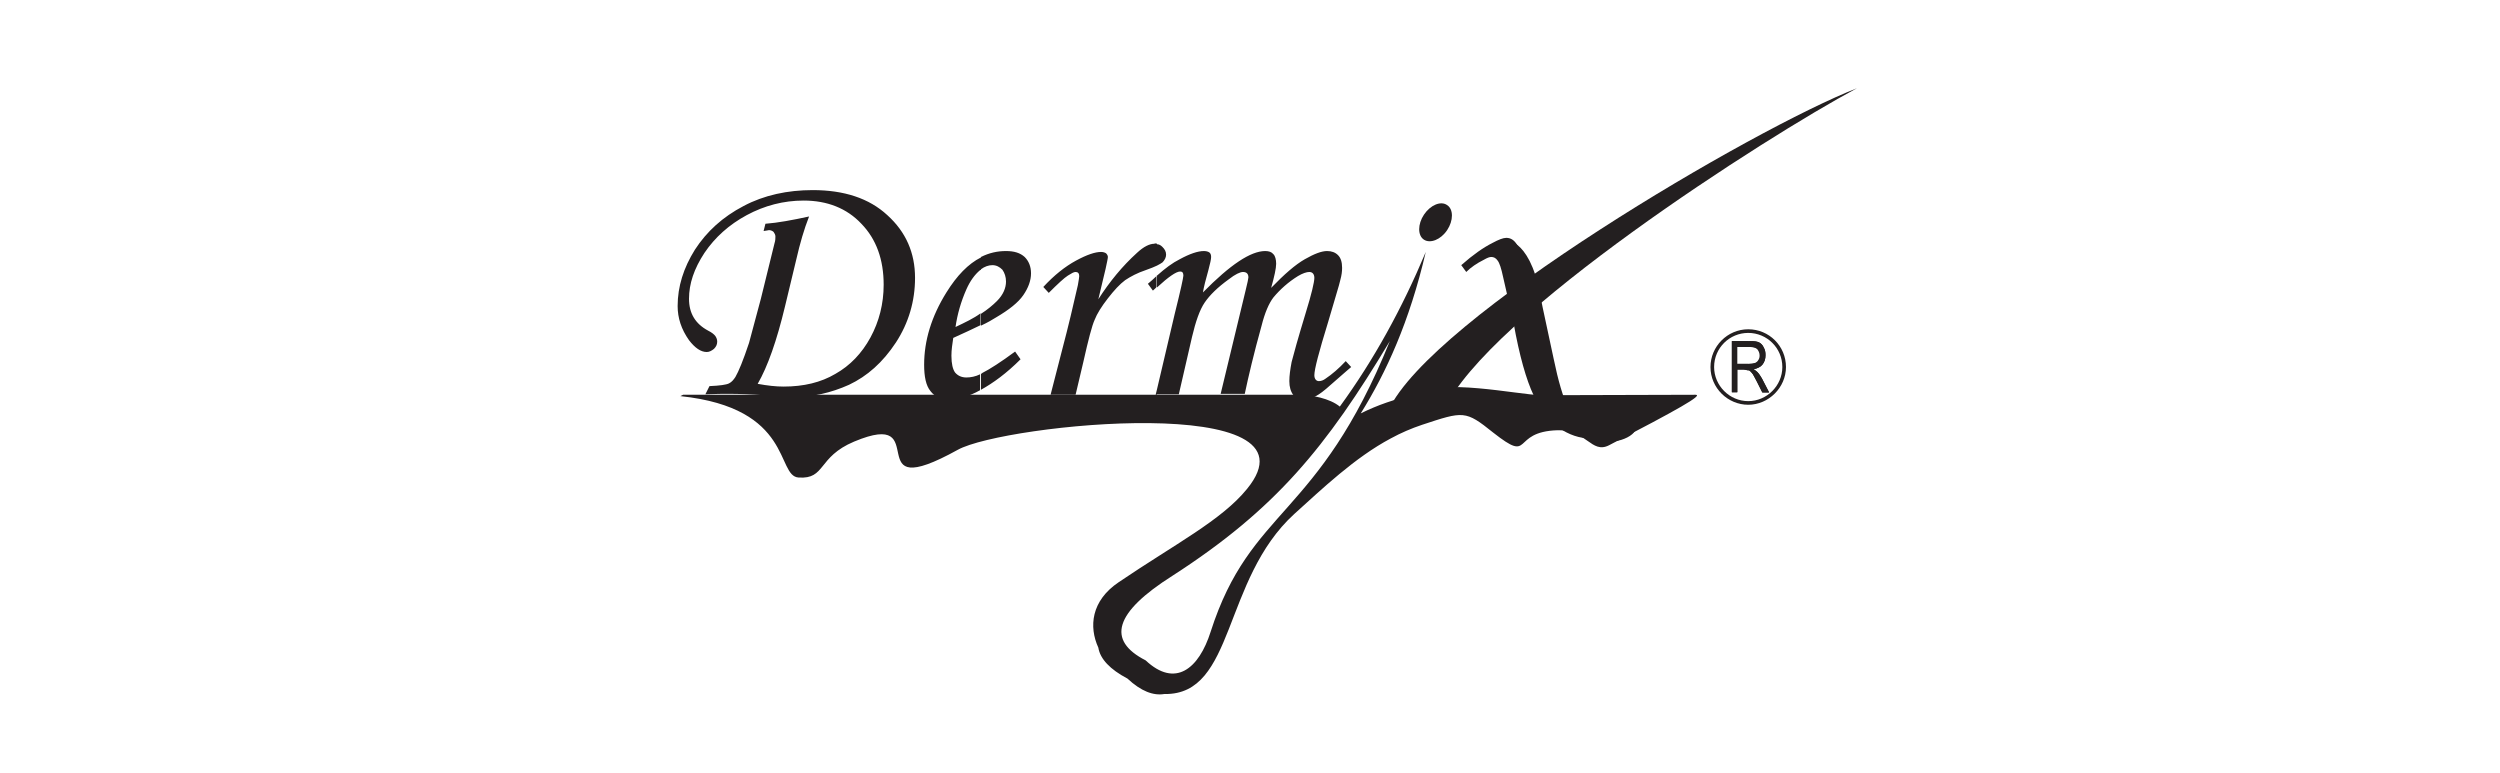
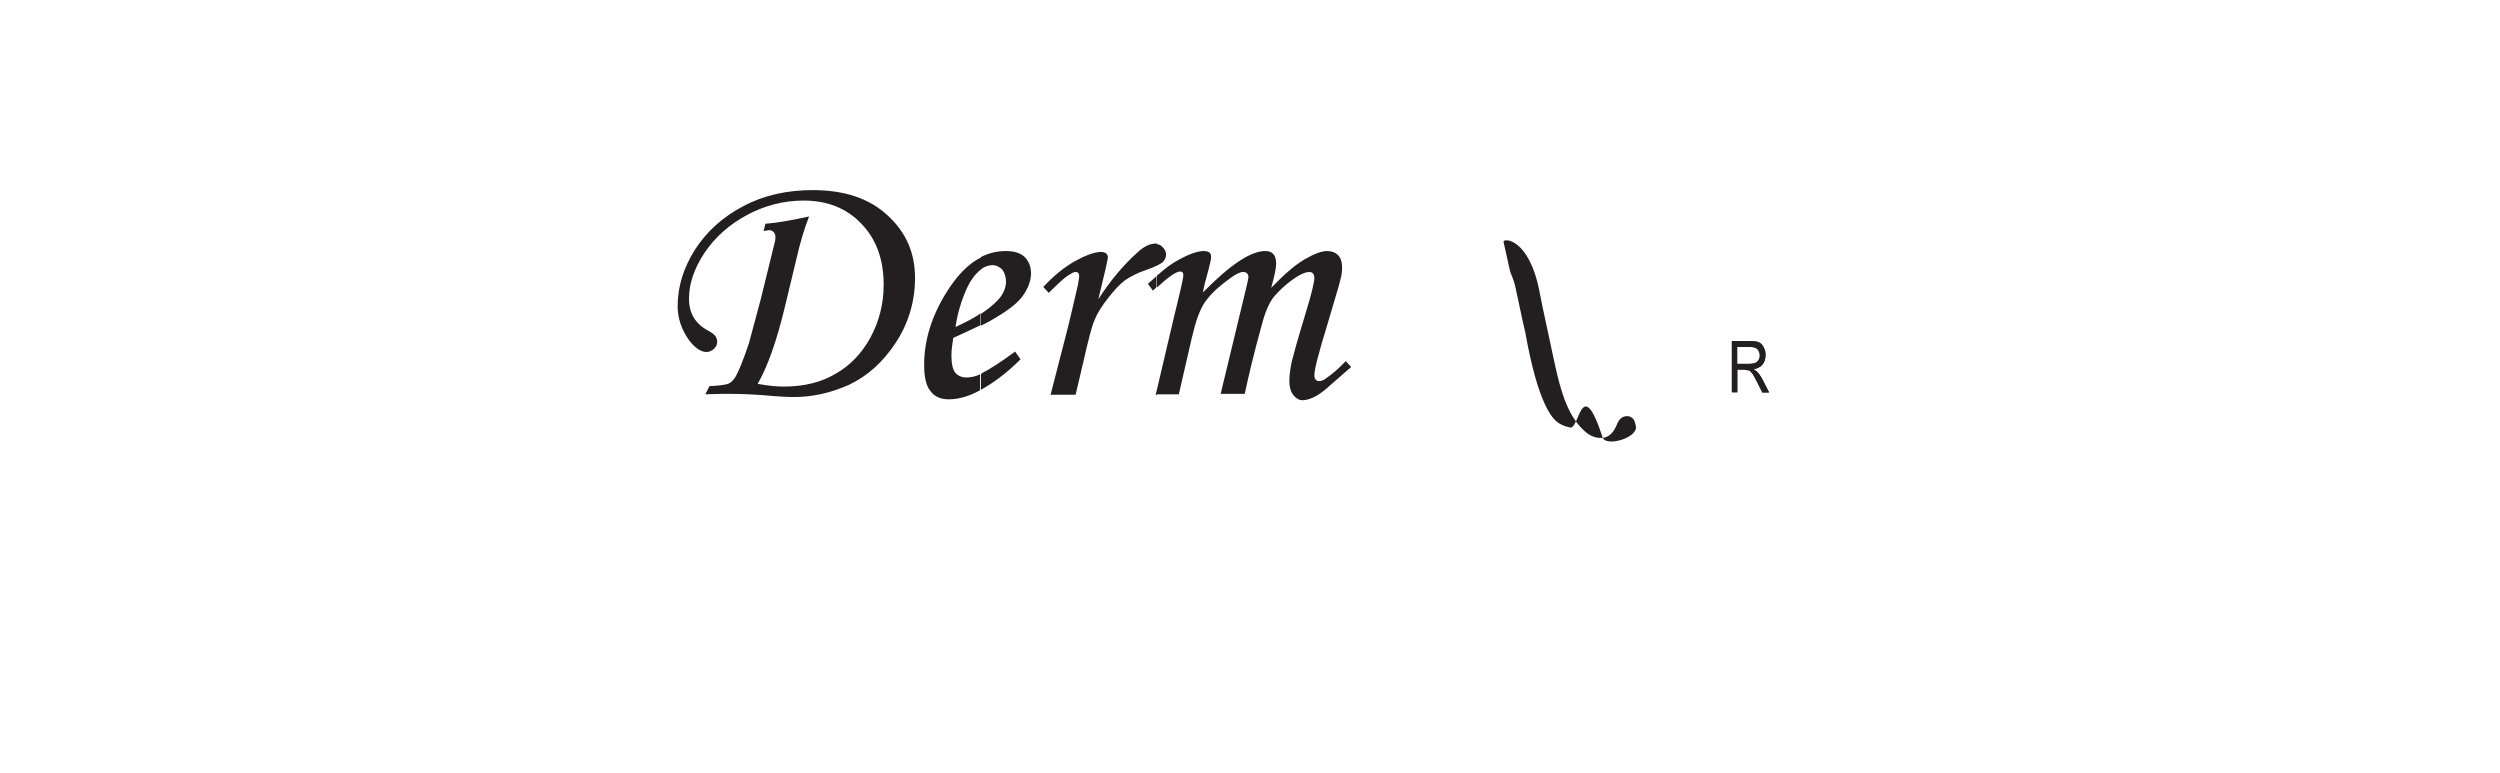
<svg xmlns="http://www.w3.org/2000/svg" version="1.1" id="Capa_1" x="0px" y="0px" width="549.7px" height="170px" viewBox="0 0 549.7 170" style="enable-background:new 0 0 549.7 170;" xml:space="preserve">
  <style type="text/css">
	.st0{fill-rule:evenodd;clip-rule:evenodd;}
	.st1{fill-rule:evenodd;clip-rule:evenodd;fill:#FFFFFF;}
	.st2{fill:#FFFFFF;}
	.st3{clip-path:url(#SVGID_2_);fill:#020203;}
	.st4{clip-path:url(#SVGID_4_);fill:#FFFFFF;}
	.st5{clip-path:url(#SVGID_6_);fill:#FFFFFF;}
	.st6{clip-path:url(#SVGID_8_);fill:#FFFFFF;}
	.st7{clip-path:url(#SVGID_10_);fill:#FFFFFF;}
	.st8{clip-path:url(#SVGID_12_);fill:#FFFFFF;}
	.st9{clip-path:url(#SVGID_14_);fill:#FFFFFF;}
	.st10{fill:#FFFFFF;stroke:#FFFFFF;stroke-width:6;stroke-linejoin:round;stroke-miterlimit:10;}
	.st11{fill-rule:evenodd;clip-rule:evenodd;fill:#231F20;}
	.st12{fill:#231F20;}
	.st13{opacity:0.4;}
	.st14{fill:#888989;}
	.st15{clip-path:url(#SVGID_16_);}
	.st16{fill:#020203;}
	.st17{fill:#D3ECFC;}
	.st18{opacity:0.3;fill:#020203;}
	.st19{fill:#002167;}
</style>
  <g>
    <path class="st12" d="M330.6,53.2c-0.2-0.9,5.7-1.1,8,11.4l0.6,3l2.4,11.2c1,4.9,2.1,8.6,3.2,10.9c1.1,2.4,2.5,4.2,4.1,5.5   c0.9,0.7,2,1.1,3.1,1.1c1.6,0,2.7-1,3.5-2.9c0.5-1.3,1.2-1.9,2.3-1.9c0.5,0,0.9,0.2,1.3,0.6c0.4,0.4,0.4,1,0.6,1.6   c0.5,2.6-6.6,4.6-7.3,2.5c-4.7-14.3-5.1-1.6-7.2-2.2c-2.6-0.6-3.8-1.6-5.4-4.9c-1.6-3.3-3.1-8.6-4.4-15.9l-0.7-3.1l-1.5-7   c-0.4-1.9-1.1-3-1.2-3.6L330.6,53.2z" />
    <path class="st12" d="M254.4,86.8v-1.2l3.9-16.6c1.3-5.2,1.9-8,1.9-8.4c0-0.6-0.2-0.9-0.7-0.9c-0.9,0-2.6,1.2-5.1,3.5v-2.6   c1.8-1.6,3.4-2.8,5-3.6c2.2-1.2,4-1.8,5.3-1.8c0.5,0,0.9,0.1,1.2,0.3c0.3,0.2,0.4,0.6,0.4,1c0,0.5-0.2,1.4-0.6,2.9   c-0.6,2.1-1,3.7-1.2,4.9c6-6.1,10.5-9.1,13.7-9.1c0.8,0,1.4,0.2,1.8,0.7c0.4,0.4,0.6,1.2,0.6,2.1c0,1-0.4,2.8-1.1,5.3   c2.9-3,5.3-5.1,7.4-6.3c2.1-1.2,3.7-1.8,4.9-1.8c1,0,1.8,0.3,2.4,0.9c0.6,0.6,0.9,1.5,0.9,2.8c0,0.8-0.1,1.6-0.4,2.7   c-0.2,1-1.2,4.1-2.7,9.3c-2,6.5-3,10.3-3,11.6c0,0.8,0.4,1.3,1,1.3c0.5,0,1-0.2,1.4-0.5c1.5-1,3-2.3,4.5-3.9l1.2,1.3   c-0.5,0.4-1.5,1.3-3,2.6c-2,1.8-3.3,2.9-4.1,3.4c-1.4,0.9-2.7,1.3-3.6,1.3c-0.8,0-1.4-0.4-2-1.1c-0.6-0.8-0.9-1.8-0.9-3.1   c0-1.2,0.2-2.6,0.5-4.2c0.4-1.6,1.4-5.2,3.1-10.8c1.3-4.2,1.9-6.8,1.9-7.7c0-0.8-0.4-1.3-1.1-1.3c-0.6,0-1.5,0.3-2.5,0.9   c-2.1,1.3-3.9,2.9-5.4,4.7c-1,1.3-1.9,3.4-2.6,6.2c-1.7,6.1-2.9,11.2-3.7,15h-5.3l5.5-22.8c0.4-1.6,0.6-2.6,0.6-2.8   c0-0.4-0.1-0.7-0.3-0.9c-0.2-0.2-0.5-0.3-0.9-0.3c-0.6,0-1.7,0.5-3.1,1.6c-2.5,1.8-4.2,3.5-5.3,5.1c-1.1,1.6-2,4.2-2.8,7.6   l-2.9,12.6H254.4L254.4,86.8z M254.4,58.4c0.6-0.3,0.9-0.5,1.2-0.7c0.5-0.5,0.8-1.1,0.8-1.7c0-0.7-0.3-1.2-0.8-1.7   c-0.3-0.3-0.7-0.6-1.2-0.6V58.4z M254.4,53.6v4.8c-0.6,0.3-1.4,0.6-2.5,1c-1.8,0.6-3.3,1.4-4.5,2.2c-1.2,0.9-2.4,2.2-3.8,4   c-1.4,1.8-2.4,3.4-2.9,4.7c-0.6,1.3-1.4,4.4-2.5,9.3l-1.7,7.2H231l2.6-10.1c1.3-4.9,2.4-9.6,3.4-14c0.2-1.1,0.3-1.8,0.3-2   c0-0.6-0.3-0.9-0.8-0.9c-0.4,0-0.9,0.3-1.7,0.8c-0.8,0.5-2.2,1.8-4.2,3.8l-1.2-1.3c2.4-2.6,4.8-4.5,7.2-5.8   c2.4-1.3,4.2-1.9,5.5-1.9c0.4,0,0.8,0.1,1.1,0.3c0.2,0.2,0.4,0.5,0.4,0.8c0,0.3-0.2,1.2-0.5,2.6l-1.6,6.7c2.5-3.9,5.3-7.3,8.5-10.2   c1.5-1.4,2.8-2,3.8-2C253.9,53.5,254.2,53.5,254.4,53.6L254.4,53.6z M254.4,60.6c-0.6,0.6-1.3,1.2-2,1.8l1.1,1.5   c0.3-0.3,0.6-0.5,0.8-0.8V60.6L254.4,60.6z M254.4,85.6l-0.3,1.2h0.3V85.6L254.4,85.6z M215.7,85.7v-3.5c0.1,0,0.2-0.1,0.3-0.2   c1.6-0.8,4.1-2.4,7.2-4.7l1.2,1.7C221.3,82.1,218.4,84.2,215.7,85.7L215.7,85.7z M215.7,71.6V69c1.4-0.9,2.6-1.9,3.5-2.8   c1.4-1.4,2-2.9,2-4.3c0-1-0.3-1.9-0.8-2.6c-0.6-0.6-1.3-1-2.2-1c-0.8,0-1.7,0.3-2.5,0.9v-2.7c1.8-0.9,3.6-1.3,5.5-1.3   c1.8,0,3.1,0.4,4.1,1.3c0.9,0.9,1.4,2.1,1.4,3.6c0,1.6-0.6,3.2-1.7,4.8c-1.1,1.6-3.1,3.2-6,4.9C218.2,70.3,217.2,70.9,215.7,71.6z    M167.9,50.8l0.4-1.6c2.7-0.2,5.9-0.8,9.6-1.6c-1.1,2.8-2,5.9-2.8,9.4l-2.5,10.4c-1.8,7.5-3.8,13.2-6,17c2.2,0.4,4,0.6,5.7,0.6   c4.4,0,8.2-0.9,11.4-2.8c3.2-1.8,5.8-4.5,7.7-8c1.9-3.5,2.9-7.4,2.9-11.6c0-5.5-1.6-10-4.9-13.4c-3.2-3.4-7.5-5.1-12.7-5.1   c-4.4,0-8.6,1.1-12.5,3.2c-3.9,2.1-7,4.9-9.3,8.3c-2.3,3.5-3.4,6.8-3.4,10.1c0,3.2,1.4,5.5,4.2,7c0.8,0.4,1.3,0.8,1.6,1.2   c0.2,0.3,0.4,0.7,0.4,1.2c0,0.6-0.2,1.1-0.7,1.6c-0.5,0.4-1,0.7-1.6,0.7c-1.3,0-2.6-0.9-3.9-2.6c-1.7-2.4-2.5-4.9-2.5-7.5   c0-4.3,1.3-8.4,3.8-12.4c2.6-4,6.1-7.2,10.7-9.6c4.5-2.4,9.7-3.5,15.2-3.5c6.9,0,12.4,1.8,16.4,5.5c4.1,3.7,6.1,8.3,6.1,13.8   c0,5.1-1.4,9.9-4.2,14.2c-2.9,4.4-6.3,7.4-10.3,9.3c-4,1.8-8.1,2.7-12.1,2.7c-1.3,0-3.5-0.1-6.7-0.4c-2.7-0.2-5.3-0.3-7.7-0.3   c-1.1,0-2.8,0-5.1,0.1l0.9-1.8c2.3-0.1,3.7-0.3,4.3-0.6c0.6-0.3,1-0.8,1.4-1.4c0.7-1.2,1.7-3.6,3-7.5l2.6-9.7l3-12.2   c0.2-0.6,0.2-1.1,0.2-1.5c0-0.4-0.2-0.7-0.4-1c-0.2-0.2-0.6-0.4-1-0.4C168.7,50.7,168.4,50.7,167.9,50.8L167.9,50.8z M215.7,56.6   v2.7c0,0-0.1,0.1-0.2,0.1c-1.2,1-2.2,2.4-3,4.2c-1.2,2.7-2,5.5-2.4,8.3c2.1-1,4-1.9,5.5-3v2.6c-1.6,0.8-3.6,1.7-6,2.8   c-0.2,1.4-0.4,2.6-0.4,3.9c0,1.8,0.3,3,0.8,3.7c0.6,0.7,1.4,1.1,2.5,1.1c0.9,0,2-0.2,3-0.7v3.5c-2.5,1.4-4.8,2-6.9,2   c-1.8,0-3.1-0.6-4-1.8c-1-1.2-1.4-3.2-1.4-5.8c0-5.3,1.6-10.6,4.9-15.9C210.4,60.6,212.9,58,215.7,56.6z" />
-     <path class="st11" d="M313.1,47.2c1.4-2.1,3.7-3.1,5.1-2.1c1.4,0.9,1.4,3.4,0,5.5c-1.4,2.1-3.7,3-5.1,2.1   C311.7,51.8,311.7,49.3,313.1,47.2z" />
-     <path class="st11" d="M372.8,86.8l-34,0.1c-5.6-0.2-21.9-3.8-27.4-0.2c-4.6,1-8.6,2.4-12.2,4.2c5.6-9,10.7-20.1,14.3-35.5   c-5.2,12.4-11.4,23.7-18.9,34c-2.2-1.8-6.2-2.6-9.2-2.6H150.2l-0.6,0.3c24.9,2.6,21,17.6,26,17.9c6,0.4,4.1-4.5,12.2-7.9   c17.9-7.5,0.4,14.2,22.8,1.8c10.3-5.7,81.1-12.8,63.6,8.6c-5.6,6.9-15.8,12.1-28.2,20.5c-6.1,4.1-6.6,9.8-4.5,14.4   c0.4,2.5,2.6,4.8,6.4,6.8c3,2.8,5.7,3.8,8.1,3.4c0,0,0,0,0.1,0c15.5,0.2,12.6-25.1,28.5-39.6c6.1-5.5,13.3-12.4,21.2-16.6   c2.2-1.2,4.5-2.2,6.9-3c9.1-3,9.5-3.2,15.6,1.7c8.9,7,3.7-0.2,14.2-0.5c6.3-0.2,7.4,5.3,11.3,3.3C368.8,90.1,374.7,86.8,372.8,86.8   z M266.2,138.9c-2.6,8.2-7.8,12.4-14.3,6.3c-8.6-4.4-6.9-10.5,5.9-18.6c22.8-14.7,33.8-28.3,47.8-51.6   C289.8,114.1,275,111.5,266.2,138.9z" />
    <g>
      <g>
-         <path class="st12" d="M384.4,89c-4.5,0-8.3-3.7-8.3-8.3c0-4.5,3.7-8.3,8.3-8.3c4.6,0,8.3,3.7,8.3,8.3     C392.7,85.2,388.9,89,384.4,89z M384.4,73.2c-4.1,0-7.5,3.3-7.5,7.5c0,4.1,3.4,7.5,7.5,7.5c4.1,0,7.5-3.4,7.5-7.5     C391.9,76.5,388.5,73.2,384.4,73.2z" />
-       </g>
+         </g>
      <g>
        <path class="st12" d="M384.5,75h0.4c0.9,0,1.5,0.1,1.9,0.3c0.4,0.2,0.8,0.6,1,1.1c0.3,0.5,0.4,1,0.4,1.7c0,0.8-0.2,1.5-0.7,2.1     c-0.4,0.5-1.1,0.8-1.9,1c0.3,0.2,0.6,0.4,0.8,0.6c0.4,0.4,0.7,0.9,1,1.4l1.6,3.1h-1.5l-1.2-2.4c-0.5-0.9-0.8-1.6-1.1-1.9     c-0.2-0.3-0.4-0.5-0.6-0.6V80h0.2c0.6,0,1-0.1,1.3-0.2c0.3-0.1,0.6-0.4,0.7-0.6c0.2-0.3,0.3-0.6,0.3-1c0-0.6-0.2-1-0.5-1.4     c-0.3-0.3-0.8-0.5-1.5-0.5h-0.5V75z M380.8,86.3V75h3.7v1.3H382V80h2.5v1.5c0,0-0.1,0-0.1,0c-0.2-0.1-0.6-0.2-1-0.2H382v5H380.8z     " />
        <path class="st12" d="M380.8,86.3V75h4.1c0.9,0,1.5,0.1,1.9,0.3c0.4,0.2,0.8,0.6,1,1.1c0.3,0.5,0.4,1,0.4,1.7     c0,0.8-0.2,1.5-0.7,2.1c-0.4,0.5-1.1,0.8-1.9,1c0.3,0.2,0.6,0.4,0.8,0.6c0.4,0.4,0.7,0.9,1,1.4l1.6,3.1h-1.5l-1.2-2.4     c-0.5-0.9-0.8-1.6-1.1-1.9c-0.3-0.3-0.5-0.5-0.7-0.6c-0.2-0.1-0.6-0.2-1-0.2H382v5H380.8L380.8,86.3z M382,80h2.6     c0.6,0,1-0.1,1.3-0.2c0.3-0.1,0.6-0.4,0.7-0.6c0.2-0.3,0.3-0.6,0.3-1c0-0.6-0.2-1-0.5-1.4c-0.3-0.3-0.8-0.5-1.5-0.5h-3V80z" />
      </g>
    </g>
-     <path class="st11" d="M317.5,90.2h-12.2c9.3-20.3,80.4-62,103-70.8C388.1,30.2,327,69.4,317.5,90.2z" />
-     <path class="st12" d="M322.4,59.8l-1.1-1.5c2.6-2.3,4.9-3.9,6.9-4.9c1.3-0.7,2.3-1.1,3-1.1c1,0,1.7,0.5,2.3,1.4   c0.8,1.4,1.6,4.3,2.4,8.8l0.6,3l2.4,11.2c1,4.9,2.1,8.6,3.2,10.9c1.2,2.4,2.5,4.2,4.1,5.5c1,0.7,2,1.1,3.1,1.1c1.6,0,2.8-1,3.5-2.9   c0.5-1.3,1.2-1.9,2.3-1.9c0.5,0,0.9,0.2,1.3,0.6c0.4,0.4,0.6,0.9,0.6,1.5c0,1.2-0.7,2.4-2,3.4c-1.4,1-3.2,1.5-5.3,1.5   c-2.4,0-4.7-0.8-6.9-2.3c-2.2-1.5-4.1-3.9-5.6-7.2c-1.6-3.4-3.1-8.6-4.4-15.9l-0.7-3.1l-1.6-7c-0.4-1.9-0.8-3.1-1.2-3.6   c-0.4-0.6-0.9-0.8-1.4-0.8c-0.4,0-0.9,0.2-1.6,0.6C324.7,57.9,323.4,58.8,322.4,59.8z" />
  </g>
</svg>